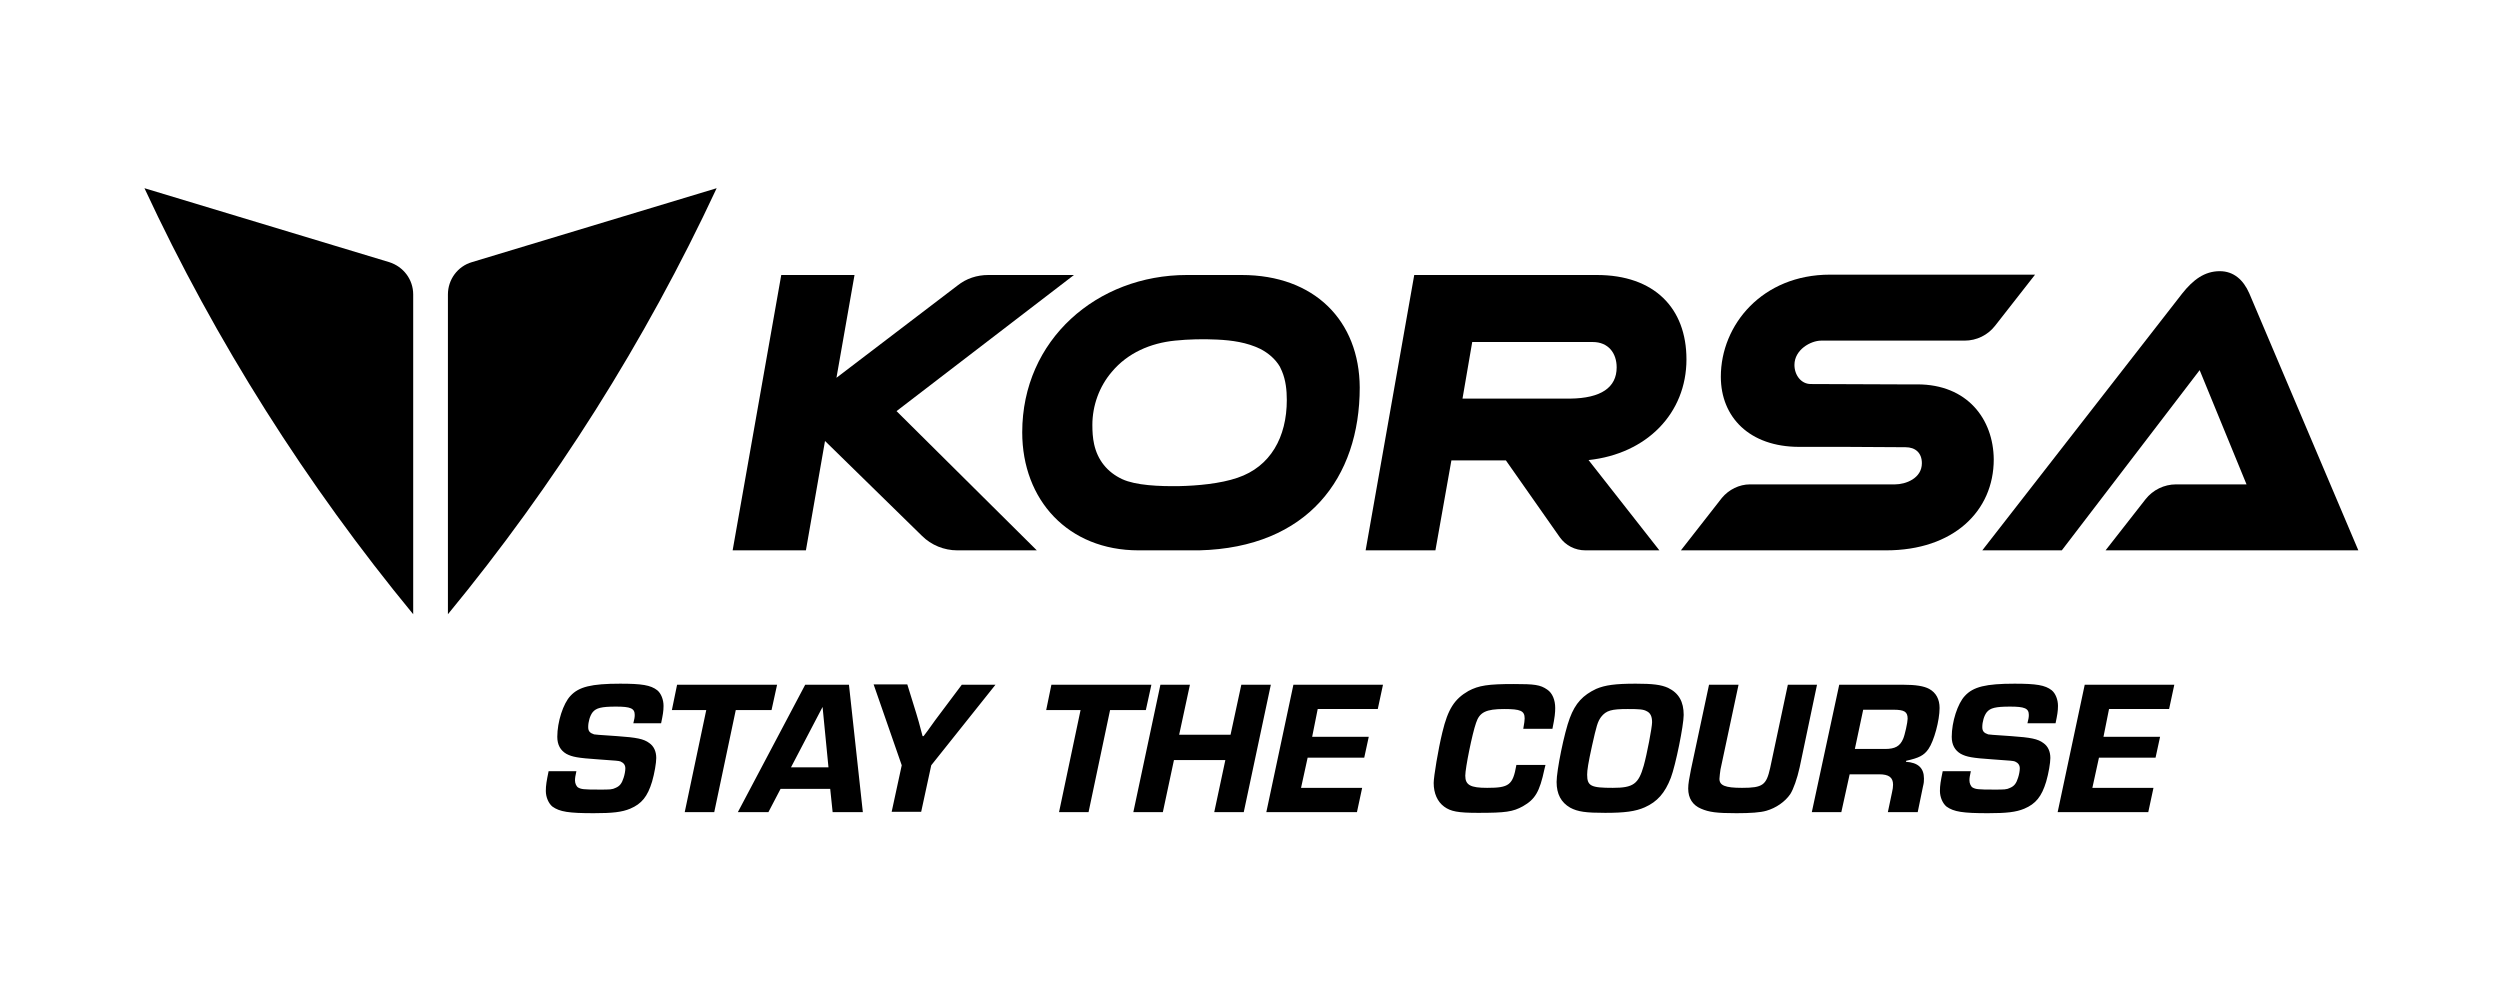
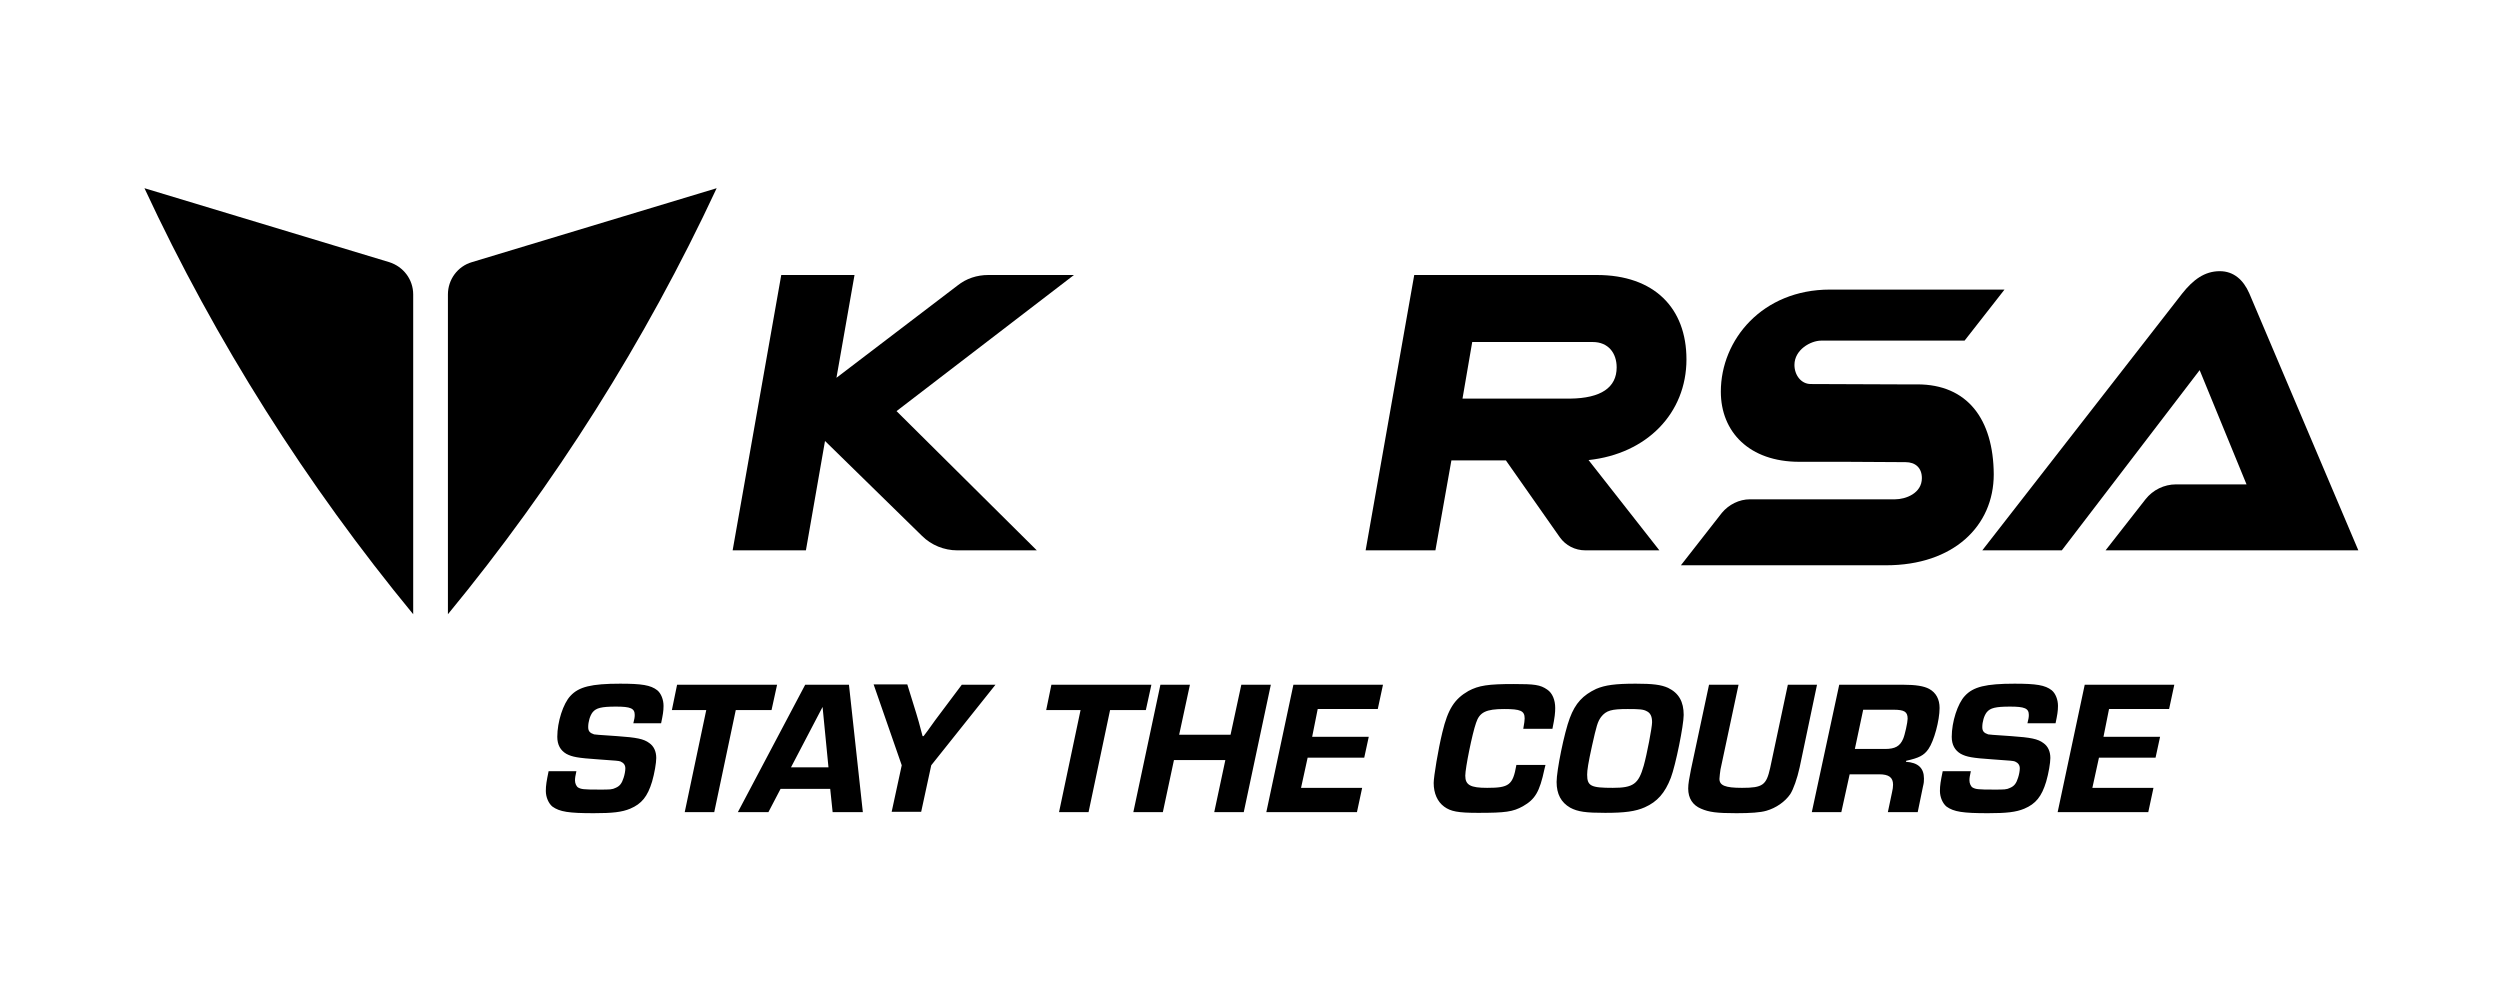
<svg xmlns="http://www.w3.org/2000/svg" version="1.1" id="Layer_1" x="0px" y="0px" viewBox="0 0 720 288" style="enable-background:new 0 0 720 288;" xml:space="preserve">
  <g>
    <path d="M206.4,54.2l-70.5,21.3c-4.1,1.2-6.9,5-6.9,9.3v92.1C159.7,139.6,185.8,98.4,206.4,54.2" />
    <path d="M41.6,54.2c20.6,44.3,46.7,85.4,77.4,122.7V84.8c0-4.3-2.8-8-6.9-9.3L41.6,54.2z" />
    <path d="M452.2,114.8h-31l2.8-16.3h34.7c4.5,0,6.9,3.2,6.9,7.3C465.6,111.6,461.1,114.7,452.2,114.8 M485.7,103.5   c0-14.8-9.3-24.3-25.8-24.3h-52.6l-14,79.3h20.1l4.6-25.9h15.7l15.5,22.1c1.7,2.4,4.4,3.8,7.4,3.8h21.3l-20.4-26   C474.3,130.7,485.7,119,485.7,103.5" />
    <path d="M298.6,158.5l-40.4-40.1l51.1-39.2l-24.7,0c-3.2,0-6.3,1-8.8,3l-34.9,26.6l5.2-29.6H225l-14,79.3h21.1l5.5-31.5l27.9,27.3   c2.7,2.7,6.4,4.2,10.2,4.2L298.6,158.5z" />
    <path d="M679.2,158.5l-31.4-74c-1.7-3.9-4.5-6.4-8.5-6.4c-4.4,0-7.7,2.5-10.8,6.4l-57.6,74h22.9l39.7-51.9l13.5,32.9h-20.3   c-3.4,0-6.7,1.6-8.8,4.3l-11.5,14.7h56.9l0,0H679.2z" />
-     <path d="M552.2,110.7H547l-25.5-0.1c-2.8,0-4.7-2.6-4.7-5.5c0-4.4,4.7-7,7.7-7h41.3c3.5,0,6.7-1.6,8.8-4.3l11.5-14.7H527   c-19.4,0-31.4,14.4-31.4,29.4c0,11.6,8.2,20.2,22.6,20.2h13.5l17.1,0.1c2.8,0,4.7,1.6,4.7,4.6c0,4.4-4.7,6.1-7.7,6.1h-41.8   c-3.1,0-6.1,1.5-8.1,3.9l-11.8,15.1h59.1c19.4,0,31-11.3,31-26.2C574.1,120.7,566.6,110.7,552.2,110.7" />
-     <path d="M350.5,97.8c4.3,0.2,8.6,0.8,12.5,2.7c2.3,1.2,4.3,2.9,5.6,5.1c0.2,0.4,0.4,0.8,0.6,1.3c1.1,2.6,1.4,5.5,1.4,8.3   c0,10.7-4.7,19.2-14.2,22.4c-4.9,1.7-11.7,2.3-16.7,2.4c-5.9,0.1-12.6-0.2-16.5-2c-4.3-2-7.1-5.5-8.1-10.1   c-0.4-1.8-0.5-3.7-0.5-5.5c0-5.6,2-11.1,5.6-15.3c4.6-5.5,11.2-8.3,18.2-9C342.3,97.7,346.5,97.6,350.5,97.8 M357.6,79.2h-15.8   c-25.8,0-47.4,18.6-47.4,45.3c0,19.5,13.2,34,33.5,34h8.5h9c31.2-0.8,46.2-20.9,46.2-46.9C391.5,92.4,378.6,79.2,357.6,79.2" />
+     <path d="M552.2,110.7H547l-25.5-0.1c-2.8,0-4.7-2.6-4.7-5.5c0-4.4,4.7-7,7.7-7h41.3l11.5-14.7H527   c-19.4,0-31.4,14.4-31.4,29.4c0,11.6,8.2,20.2,22.6,20.2h13.5l17.1,0.1c2.8,0,4.7,1.6,4.7,4.6c0,4.4-4.7,6.1-7.7,6.1h-41.8   c-3.1,0-6.1,1.5-8.1,3.9l-11.8,15.1h59.1c19.4,0,31-11.3,31-26.2C574.1,120.7,566.6,110.7,552.2,110.7" />
    <path d="M607.4,204.2h17.3l1.5-7h-25.8l-7.8,36.7h26.1l1.5-7h-17.6l1.9-8.7h16.3l1.3-6h-16.3L607.4,204.2z M592,208.3   c0.5-2.4,0.7-3.5,0.7-5c0-1.8-0.7-3.6-1.8-4.5c-1.9-1.5-4.5-1.9-10.7-1.9c-8.3,0-11.9,0.9-14.3,3.5c-2.1,2.2-3.8,7.5-3.8,11.8   c0,2.3,0.9,3.9,2.6,4.9c1.7,0.9,3.3,1.2,9.2,1.6c5.7,0.4,5.7,0.4,6.4,0.6c0.9,0.4,1.4,1,1.4,2c0,0.7-0.2,1.8-0.5,2.7   c-0.5,1.6-1.1,2.4-2.3,2.9c-1,0.5-1.6,0.5-4.7,0.5c-4.6,0-5.2-0.1-6.1-0.6c-0.5-0.3-0.9-1.2-0.9-2c0-0.8,0.1-1.3,0.4-2.7h-8.1   c-0.6,2.9-0.8,4.1-0.8,5.7c0,1.8,0.8,3.6,1.9,4.5c2.1,1.5,4.7,1.9,11.9,1.9c5.4,0,8.1-0.3,10.5-1.3c3.3-1.4,5-3.5,6.3-7.8   c0.7-2.4,1.2-5.4,1.2-6.8c0-1.9-0.7-3.4-2-4.3c-1.6-1.2-3.6-1.6-9.3-2c-5.9-0.4-5.9-0.4-6.6-0.5c-1.2-0.4-1.7-0.9-1.7-2.1   c0-1.5,0.5-3.3,1.3-4.3c1-1.2,2.5-1.6,6.7-1.6c4.2,0,5.4,0.5,5.4,2.4c0,0.7-0.1,1.2-0.4,2.4H592z M534.2,215.7l2.4-11.3h8.7   c3.2,0,4.1,0.6,4.1,2.6c0,1-0.8,4.7-1.3,5.8c-0.9,2.1-2.3,2.9-5.2,2.9H534.2z M521.8,233.9h8.5l2.4-10.9h8.5c2.8,0,4,0.9,4,3   c0,0.7-0.1,1.3-0.3,2.2l-1.2,5.7h8.6l1.5-7.3c0.3-1.2,0.3-1.6,0.3-2.4c0-3-1.7-4.6-5.2-4.8l0.1-0.3c3.6-0.8,5.1-1.5,6.4-3.4   c1.6-2.3,3.2-8.2,3.2-11.8c0-2.5-1-4.4-3-5.5c-1.5-0.8-3.8-1.2-7.6-1.2h-18.3L521.8,233.9z M514.9,197.2l-5.1,24   c-1.1,4.9-2.1,5.7-8.1,5.7c-4.9,0-6.5-0.7-6.5-2.6c0-0.5,0.2-2,0.3-2.7l5.2-24.4h-8.5l-5.2,24.4c-0.5,2.6-0.8,4.1-0.8,5.5   c0,2.8,1.3,4.8,3.7,5.8c2.3,1,4.5,1.3,10.2,1.3c4,0,6.9-0.2,8.6-0.7c2.8-0.8,5.4-2.6,6.9-4.8c0.9-1.4,2-4.5,2.7-7.7l5-23.8H514.9z    M468.8,204.2c3.4,0,4.5,0.1,5.4,0.6c1.1,0.5,1.6,1.5,1.6,3.2c0,1.5-1.5,9.3-2.4,12.5c-1.5,5.3-3,6.4-8.9,6.4   c-6.3,0-7.4-0.5-7.4-3.8c0-1.3,0.3-3.3,1.4-8.3c1.3-5.8,1.6-6.9,2.6-8.3C462.6,204.6,464.1,204.2,468.8,204.2 M471.1,196.9   c-5.9,0-8.8,0.4-11.4,1.5c-3.8,1.8-6,4.1-7.6,8.4c-1.6,4.2-3.8,15.1-3.8,18.4c0,3.5,1.3,5.9,3.9,7.4c2.2,1.2,4.6,1.5,10.1,1.5   c5.6,0,8.7-0.4,11.4-1.6c3.6-1.6,5.8-4.1,7.5-8.5c1.4-3.7,3.7-15.1,3.7-18.1c0-3.8-1.4-6.3-4.5-7.8   C478.4,197.2,476,196.9,471.1,196.9 M436.7,220.4c-1,5.7-2.1,6.5-8.4,6.5c-4.8,0-6.3-0.8-6.3-3.5c0-2.2,2-12.1,3.1-15.2   c1-3.1,2.9-4,8.1-4c4.7,0,5.9,0.5,5.9,2.7c0,0.7-0.1,1.2-0.4,3h8.4c0.7-3.4,0.8-4.7,0.8-6c0-2.3-0.8-4.3-2.3-5.3   c-2-1.4-3.7-1.6-9.6-1.6c-7.4,0-10.1,0.4-13.1,2c-4,2.3-5.9,5.2-7.5,11.9c-1.2,4.9-2.5,12.8-2.5,14.6c0,3,1.1,5.4,3,6.8   c1.9,1.4,4,1.8,9.8,1.8c7.9,0,10-0.3,12.9-1.9c3.5-2,4.8-4.1,6.2-10.7c0.1-0.2,0.1-0.6,0.3-1.2H436.7z M379.5,204.2h17.3l1.5-7   h-25.8l-7.8,36.7h26.1l1.5-7h-17.6l1.9-8.7h16.3l1.3-6h-16.3L379.5,204.2z M366,197.2h-8.5l-3.1,14.4h-14.8l3.1-14.4h-8.5   l-7.8,36.7h8.5l3.2-15h14.8l-3.2,15h8.5L366,197.2z M319.7,204.5h10.3l1.6-7.3h-28.8l-1.5,7.3h9.9l-6.2,29.4h8.5L319.7,204.5z    M286.7,197.2h-9.7l-6.3,8.4c-1,1.3-1.5,2-3.5,4.8L266,212h-0.3c-0.9-3.4-1.4-5.3-1.8-6.5l-2.6-8.4h-9.7l8.1,23.3l-2.9,13.4h8.5   l2.9-13.4L286.7,197.2z M238.6,221h-10.8l9.1-17.4L238.6,221z M239.1,227.2l0.7,6.7h8.7l-4-36.7h-12.6l-19.4,36.7h8.8l3.5-6.7   H239.1z M211.9,204.5h10.3l1.6-7.3H195l-1.5,7.3h9.9l-6.2,29.4h8.5L211.9,204.5z M190.4,208.3c0.5-2.4,0.7-3.5,0.7-5   c0-1.8-0.7-3.6-1.8-4.5c-1.9-1.5-4.5-1.9-10.7-1.9c-8.3,0-11.9,0.9-14.3,3.5c-2.1,2.2-3.8,7.5-3.8,11.8c0,2.3,0.9,3.9,2.6,4.9   c1.7,0.9,3.3,1.2,9.2,1.6c5.7,0.4,5.7,0.4,6.4,0.6c0.9,0.4,1.4,1,1.4,2c0,0.7-0.2,1.8-0.5,2.7c-0.5,1.6-1.1,2.4-2.3,2.9   c-1,0.5-1.6,0.5-4.7,0.5c-4.6,0-5.2-0.1-6.1-0.6c-0.5-0.3-0.9-1.2-0.9-2c0-0.8,0.1-1.3,0.4-2.7H158c-0.6,2.9-0.8,4.1-0.8,5.7   c0,1.8,0.8,3.6,1.9,4.5c2.1,1.5,4.7,1.9,11.9,1.9c5.4,0,8.1-0.3,10.5-1.3c3.3-1.4,5-3.5,6.3-7.8c0.7-2.4,1.2-5.4,1.2-6.8   c0-1.9-0.7-3.4-2-4.3c-1.6-1.2-3.6-1.6-9.3-2c-5.9-0.4-5.9-0.4-6.6-0.5c-1.2-0.4-1.7-0.9-1.7-2.1c0-1.5,0.5-3.3,1.3-4.3   c1-1.2,2.5-1.6,6.7-1.6c4.2,0,5.4,0.5,5.4,2.4c0,0.7-0.1,1.2-0.4,2.4H190.4z" />
  </g>
</svg>